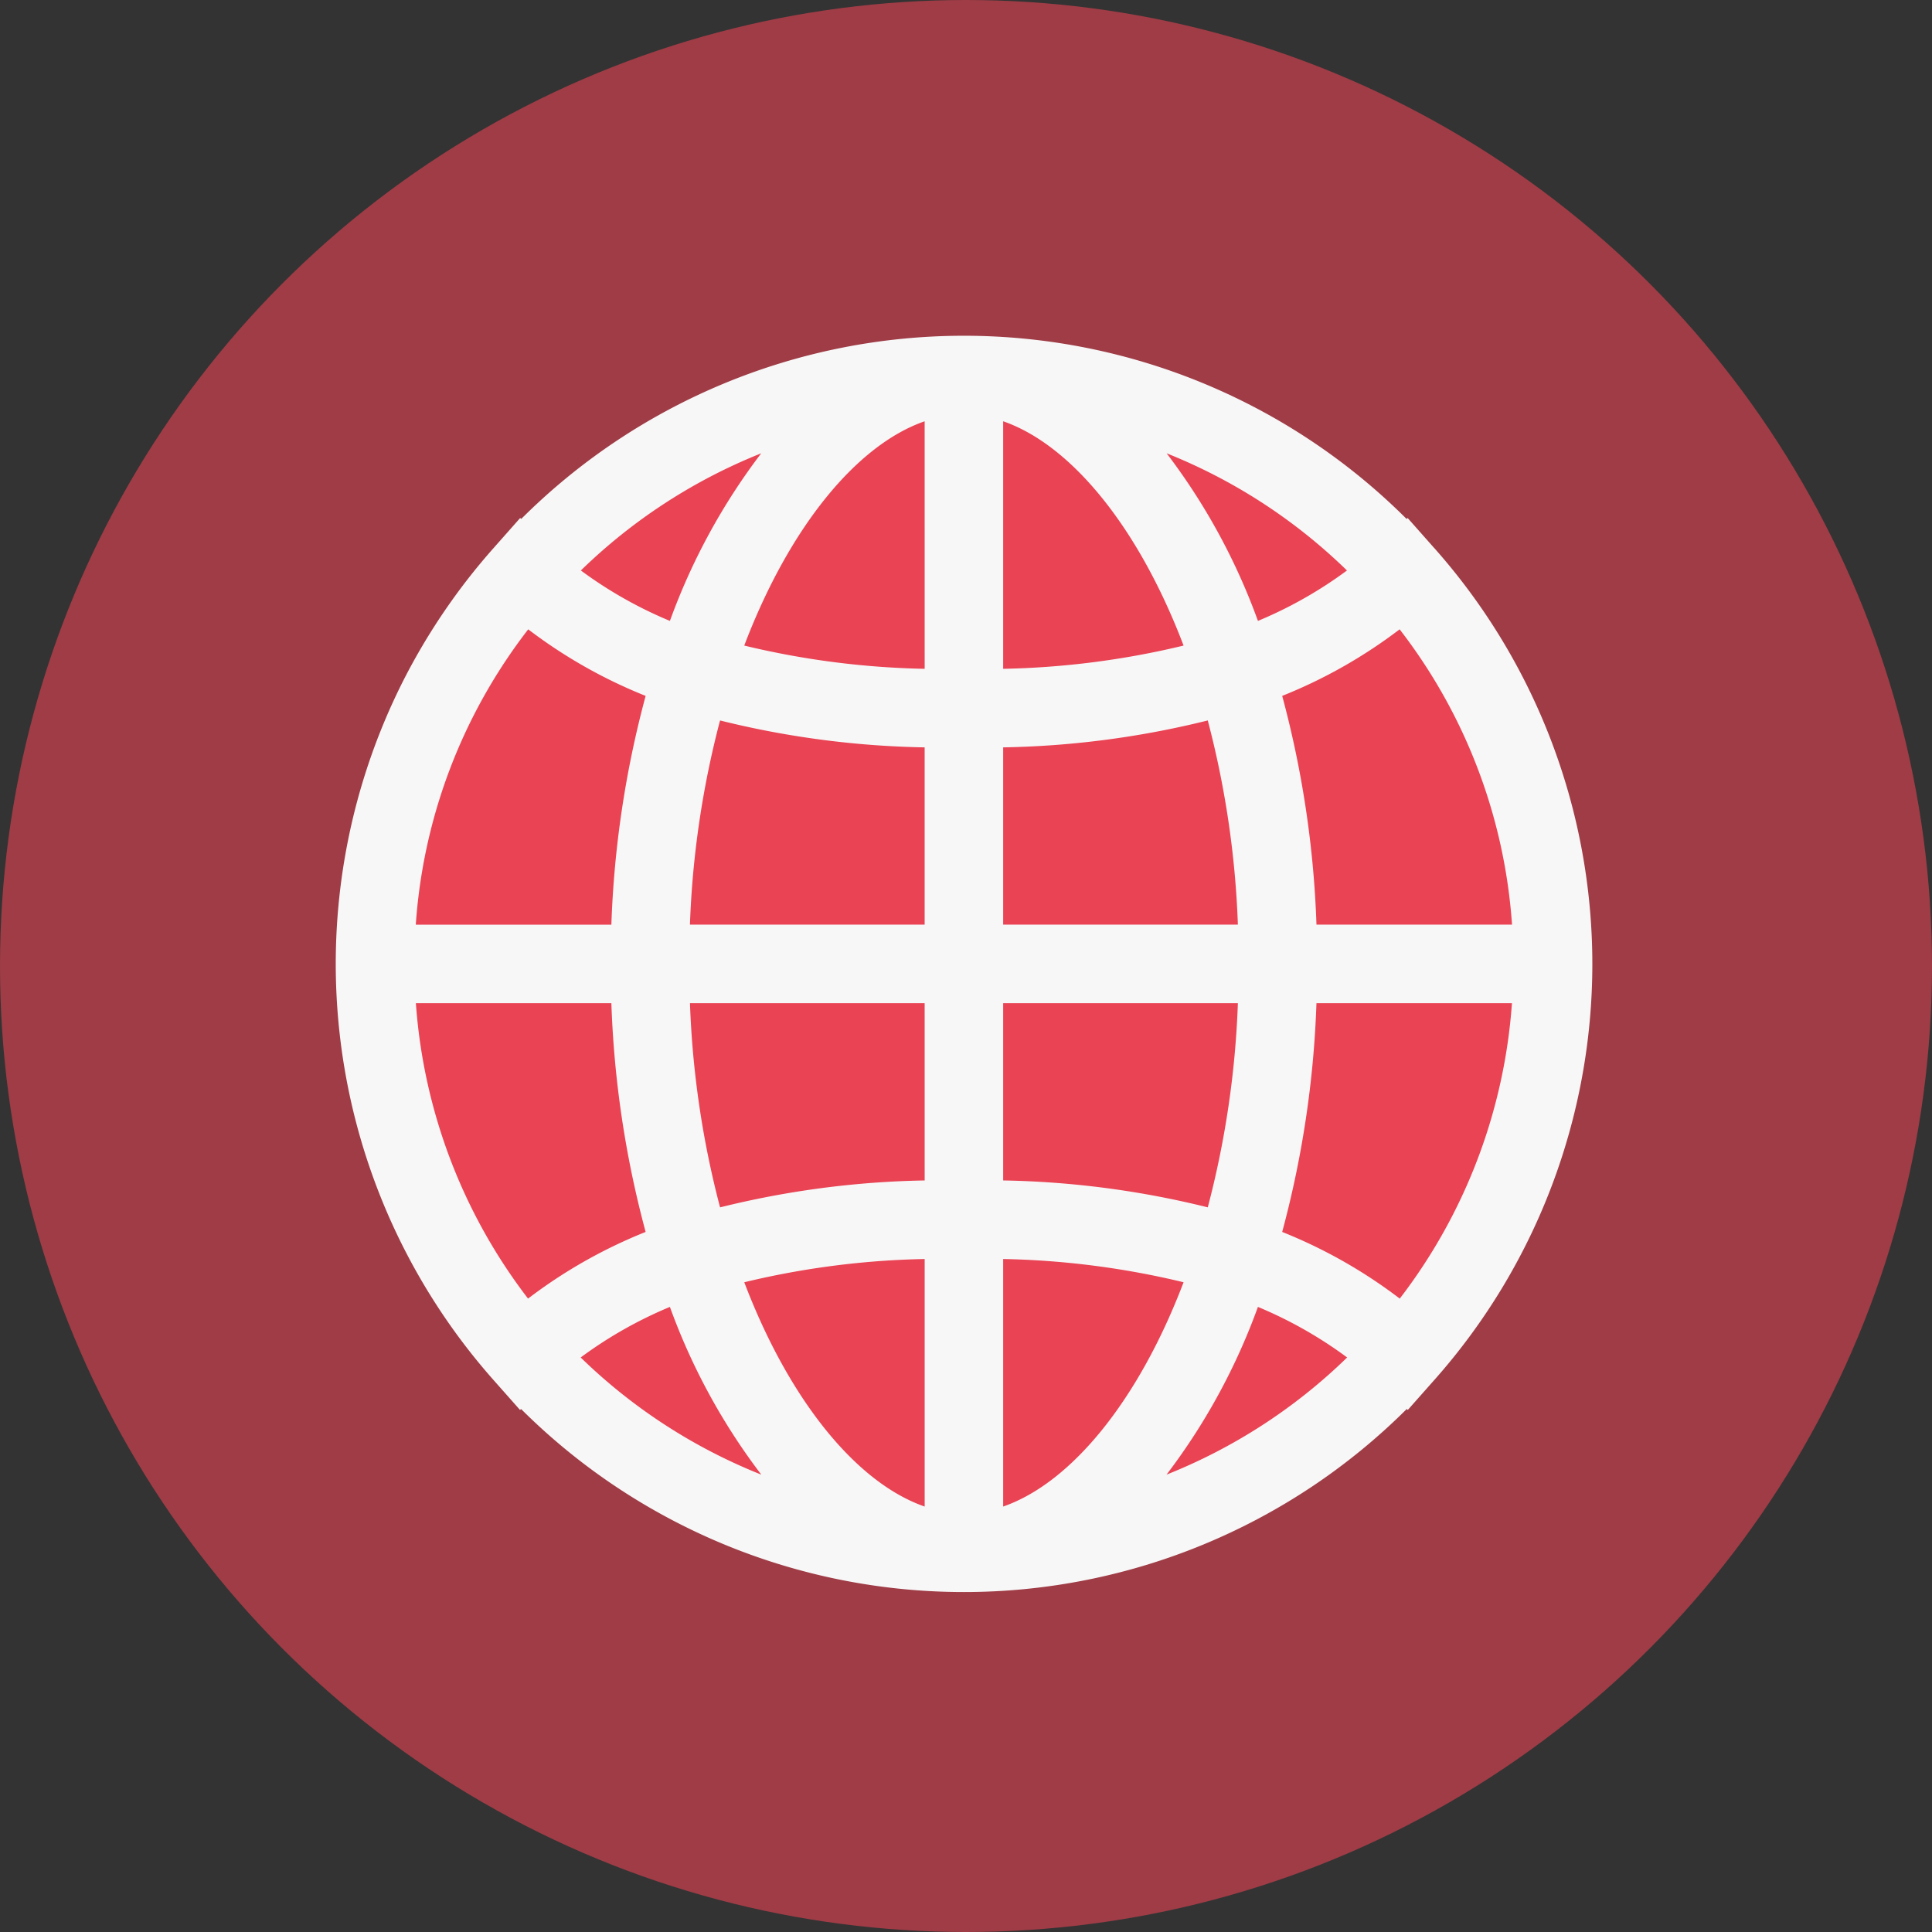
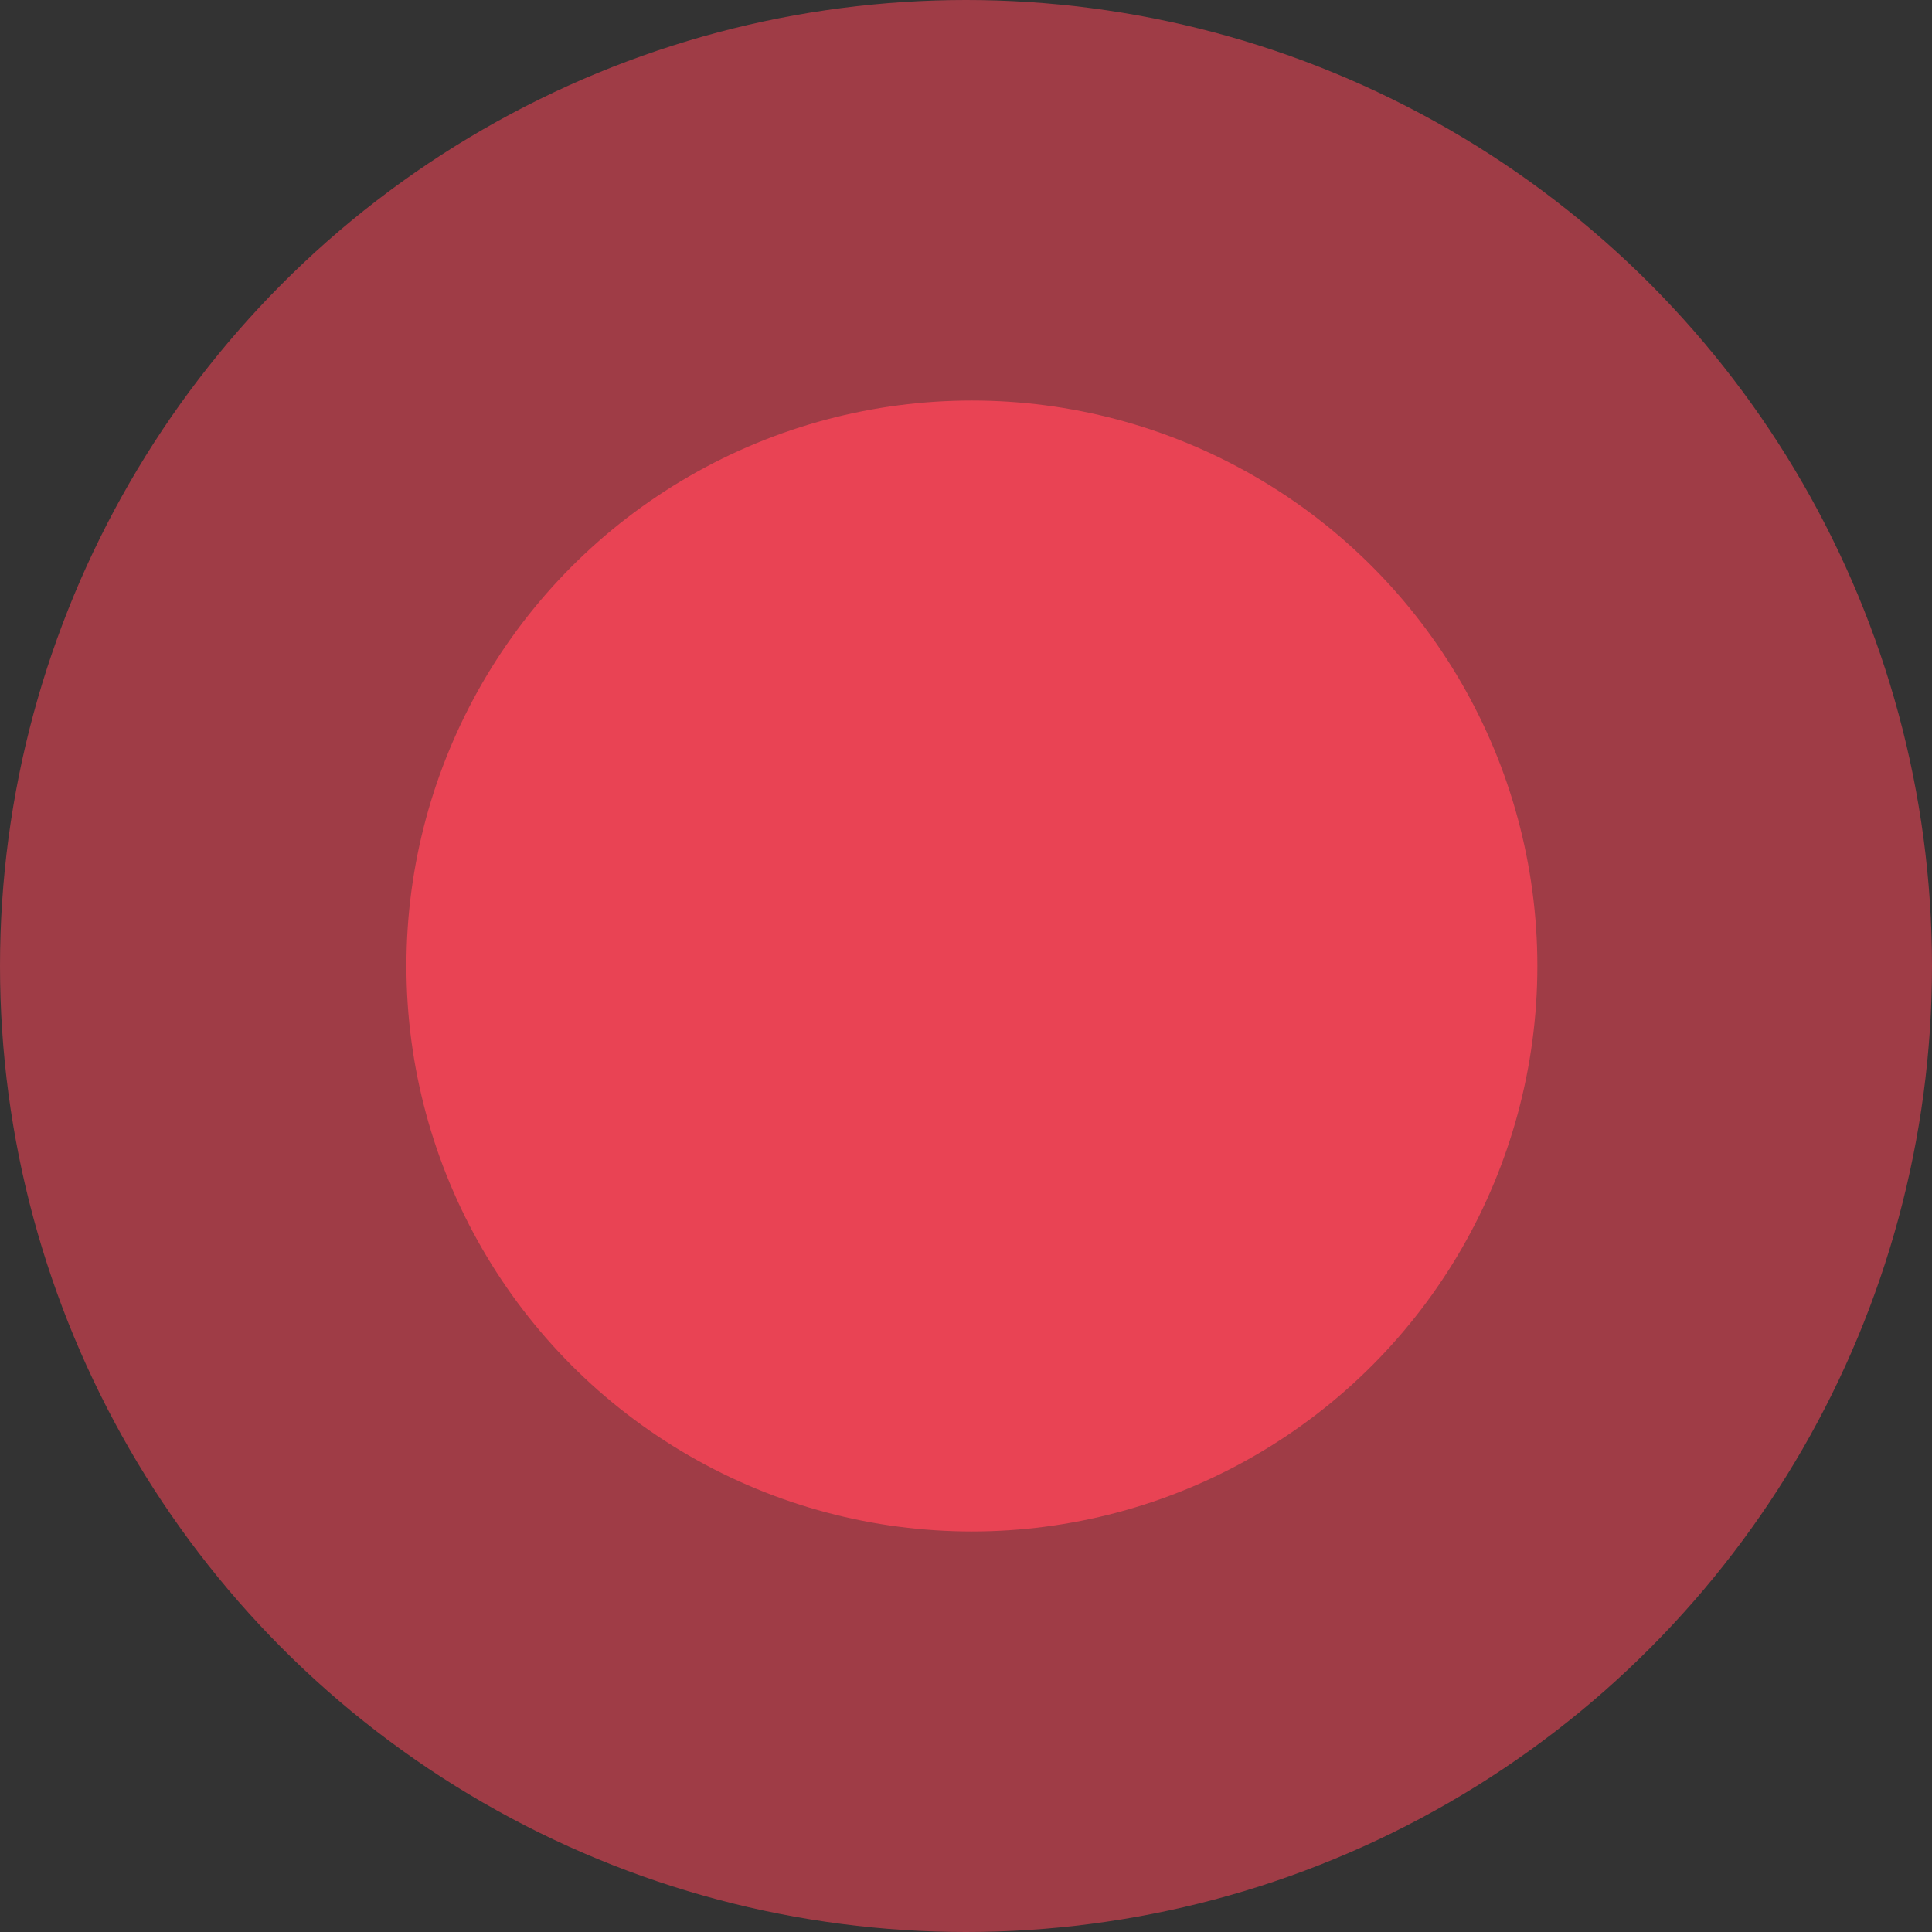
<svg xmlns="http://www.w3.org/2000/svg" width="328" height="328" viewBox="0 0 328 328">
  <rect x="0" y="0" width="328" height="328" fill="#333333" stroke="none" />
  <g id="Grupo_2" data-name="Grupo 2" transform="translate(-1361 -168)">
    <g id="Grupo_1" data-name="Grupo 1">
      <circle id="Elipse_1" data-name="Elipse 1" cx="164" cy="164" r="164" transform="translate(1361 168)" fill="rgba(233,67,84,0.59)" />
      <circle id="Elipse_2" data-name="Elipse 2" cx="96" cy="96" r="96" transform="translate(1430 236)" fill="#e94354" />
    </g>
    <g id="noun-world-4498815" transform="translate(-155 -364)">
-       <path id="Trazado_1" data-name="Trazado 1" d="M191.466,41.014l-4.488-5.07-.175.16a106.358,106.358,0,0,0-150.317,0l-.176-.161-4.489,5.072A107.007,107.007,0,0,0,16.417,63.65,106.575,106.575,0,0,0,31.795,182.3l4.492,5.071.175-.161a106.485,106.485,0,0,0,150.365,0l.175.16,4.491-5.071a106.348,106.348,0,0,0-.026-141.291ZM77.232,24.959a107.186,107.186,0,0,0-15.5,28.454,71.737,71.737,0,0,1-15.116-8.562A93.525,93.525,0,0,1,77.232,24.959Zm-48.916,44.7a92.6,92.6,0,0,1,9.362-14.815,84.725,84.725,0,0,0,19.933,11.3,171.52,171.52,0,0,0-5.817,38.838H18.589A92.151,92.151,0,0,1,28.316,69.658Zm-9.71,48.652H51.794a171.522,171.522,0,0,0,5.817,38.838,84.744,84.744,0,0,0-19.962,11.317A93.122,93.122,0,0,1,18.606,118.311Zm27.978,60.151a71.72,71.72,0,0,1,15.146-8.585,107.155,107.155,0,0,0,15.519,28.477A93.45,93.45,0,0,1,46.584,178.462Zm58.4,25.308c-11.491-3.985-22.941-17.884-30.628-38.078a141.869,141.869,0,0,1,30.628-3.946Zm0-55.362a154.751,154.751,0,0,0-34.736,4.569,158.048,158.048,0,0,1-5.111-34.665H104.98Zm0-43.428H65.133a158.045,158.045,0,0,1,5.111-34.665,154.75,154.75,0,0,0,34.736,4.569v30.1Zm0-43.434A141.8,141.8,0,0,1,74.352,57.6c7.687-20.194,19.137-34.093,30.628-38.078Zm71.695-16.695a71.756,71.756,0,0,1-15.115,8.562,107.164,107.164,0,0,0-15.5-28.454A93.487,93.487,0,0,1,176.675,44.851ZM118.311,19.521C129.8,23.507,141.252,37.405,148.939,57.6a141.806,141.806,0,0,1-30.628,3.946V19.521Zm0,55.362a154.669,154.669,0,0,0,34.735-4.57,158.066,158.066,0,0,1,5.112,34.667H118.311Zm0,43.428h39.847a158.043,158.043,0,0,1-5.112,34.665,154.73,154.73,0,0,0-34.735-4.569v-30.1Zm0,85.459V161.745a141.878,141.878,0,0,1,30.628,3.946C141.252,185.884,129.8,199.784,118.311,203.769Zm27.731-5.416a107.156,107.156,0,0,0,15.519-28.477,71.761,71.761,0,0,1,15.145,8.584A93.467,93.467,0,0,1,146.041,198.354Zm39.6-29.887a84.735,84.735,0,0,0-19.961-11.317,171.519,171.519,0,0,0,5.817-38.838h33.188A93.112,93.112,0,0,1,185.641,168.466ZM171.5,104.98a171.447,171.447,0,0,0-5.818-38.838,84.748,84.748,0,0,0,19.937-11.3A92.352,92.352,0,0,1,204.7,104.98H171.5Z" transform="translate(1568 584)" fill="#f7f7f7" />
-     </g>
+       </g>
  </g>
</svg>